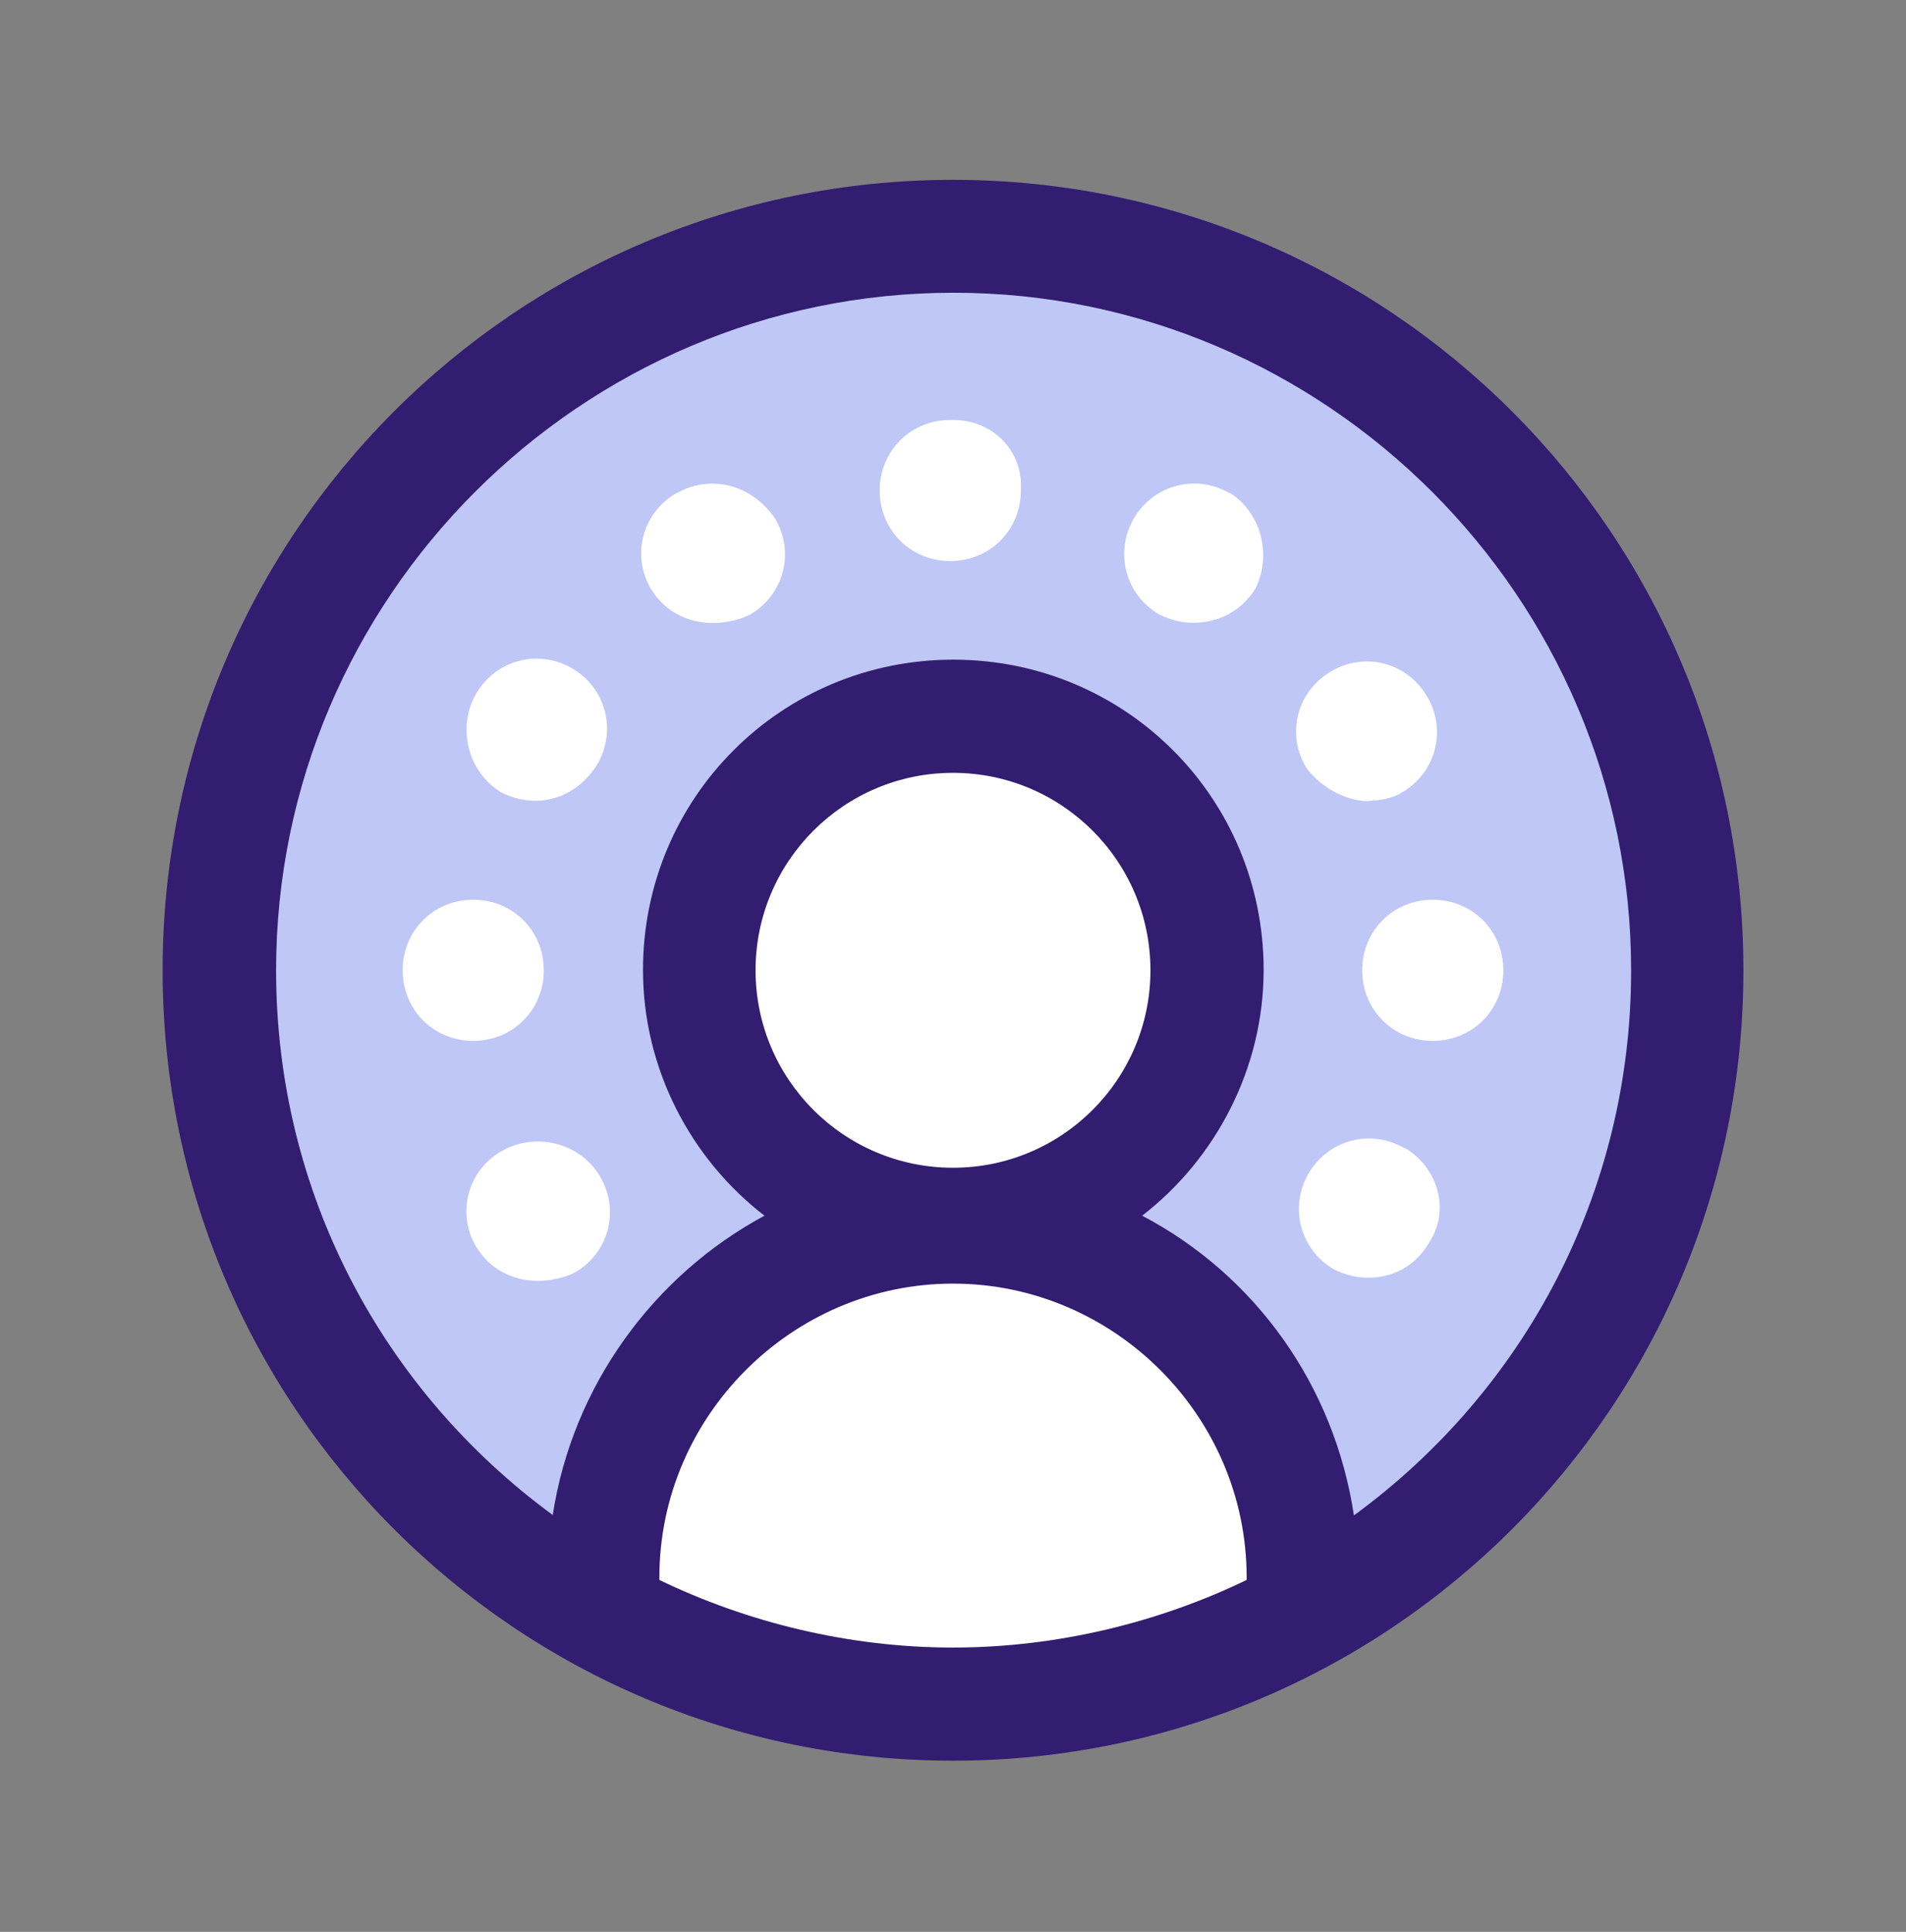
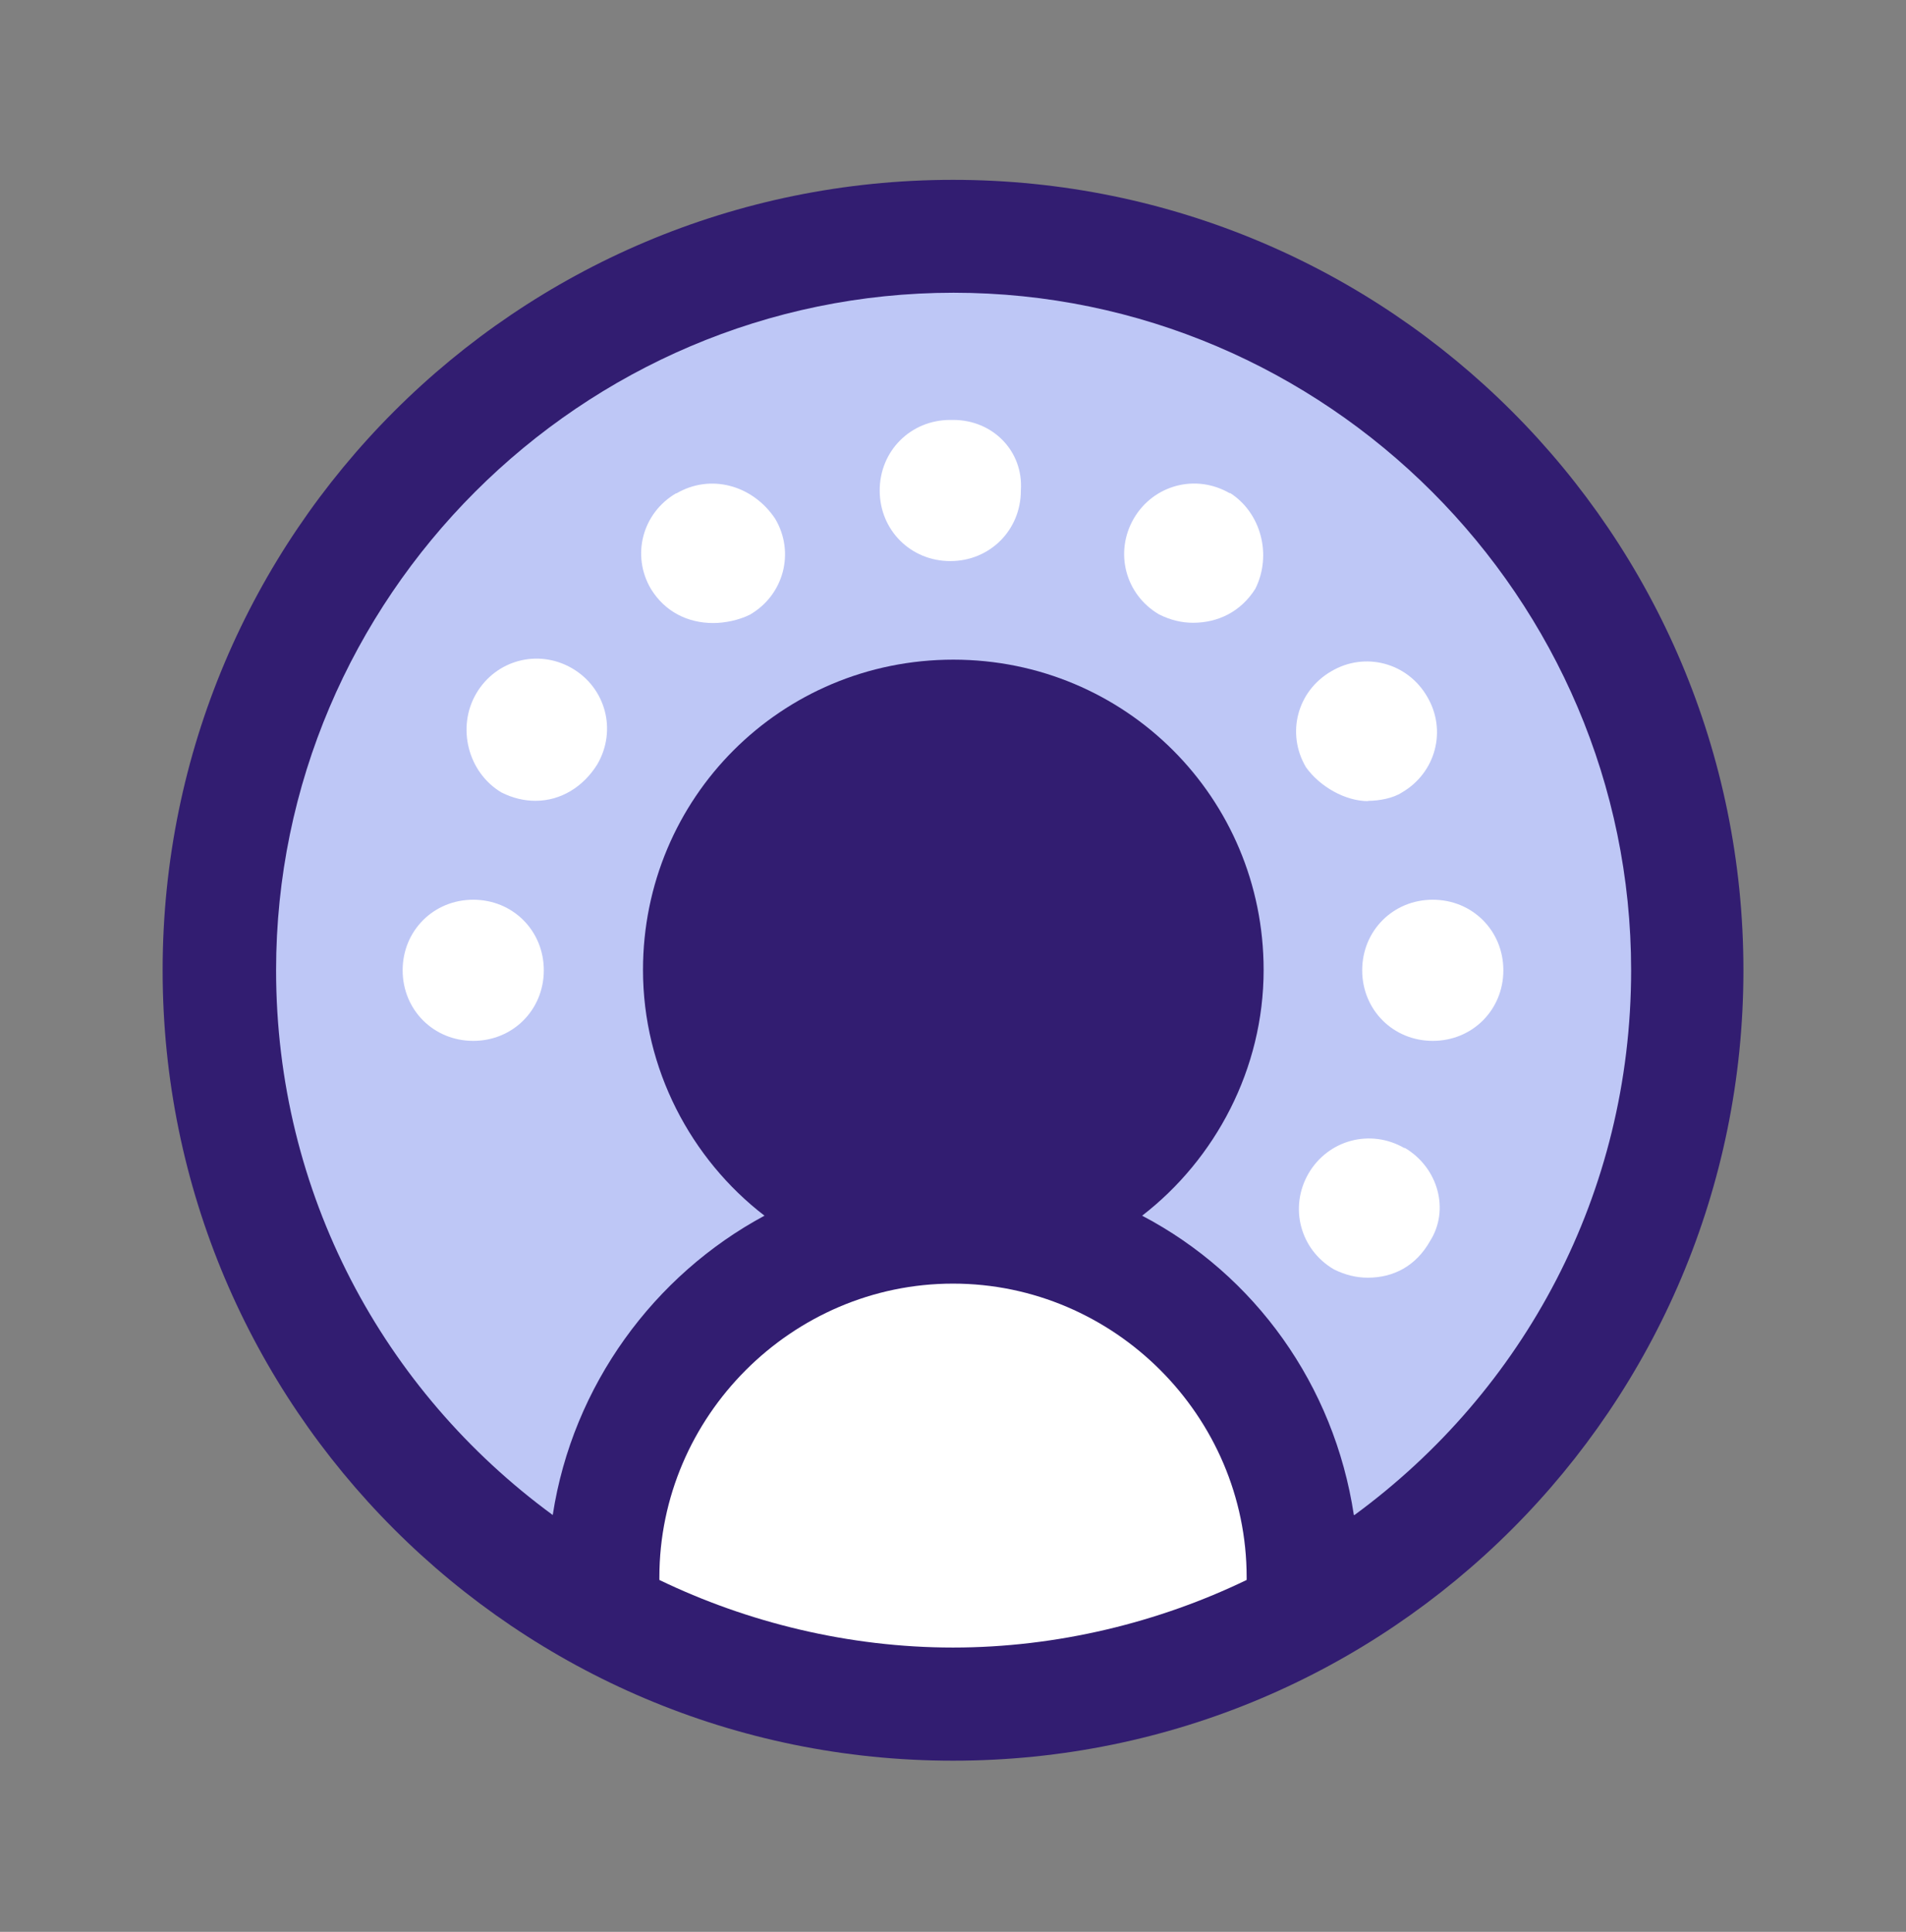
<svg xmlns="http://www.w3.org/2000/svg" width="74" height="75" viewBox="0 0 74 75" fill="none">
  <rect x="0" y="0" width="74" height="75" fill="#808080" stroke="none" />
  <path d="M37 11.365C22.535 11.365 10.695 23.205 10.695 37.67C10.695 46.33 14.858 53.996 21.437 58.818C22.2 53.776 25.276 49.498 29.658 47.197C26.813 45.001 24.94 41.497 24.94 37.658C24.94 30.975 30.305 25.61 36.988 25.61C43.672 25.61 49.037 30.975 49.037 37.658C49.037 41.497 47.175 45.001 44.319 47.197C48.597 49.498 51.765 53.776 52.54 58.818C59.119 53.996 63.282 46.33 63.282 37.67C63.282 23.205 51.442 11.365 36.977 11.365H37Z" fill="#8A8ED1" />
  <path d="M18.476 27.045C19.239 25.727 20.881 25.287 22.199 26.062C23.517 26.825 23.957 28.467 23.182 29.785C22.639 30.664 21.76 31.207 20.777 31.207C20.338 31.207 19.794 31.103 19.459 30.884C18.141 30.005 17.701 28.363 18.476 27.045Z" fill="#8A8ED1" />
-   <path d="M15.633 37.773C15.633 36.236 16.835 35.033 18.373 35.033C19.911 35.033 21.113 36.236 21.113 37.773C21.113 39.311 19.911 40.514 18.373 40.514C16.835 40.41 15.633 39.196 15.633 37.773Z" fill="#8A8ED1" />
  <path d="M22.212 49.393C21.772 49.613 21.333 49.717 20.789 49.717C19.806 49.717 18.928 49.173 18.373 48.399C17.61 47.081 18.049 45.439 19.356 44.675C20.662 43.912 22.316 44.352 23.079 45.658C23.957 46.976 23.518 48.618 22.2 49.381L22.212 49.393Z" fill="#8A8ED1" />
  <path d="M28.999 23.967C28.559 24.187 28.12 24.291 27.577 24.291C26.594 24.291 25.715 23.852 25.172 22.973C24.409 21.655 24.848 20.013 26.154 19.25C27.461 18.487 29.114 18.926 29.878 20.233C30.756 21.435 30.317 23.192 28.999 23.956V23.967Z" fill="#8A8ED1" />
  <path d="M36.999 21.783C36.929 21.783 36.929 21.783 36.999 21.783C35.357 21.783 34.154 20.581 34.154 19.043C34.154 17.505 35.357 16.303 36.895 16.303C38.432 16.303 39.635 17.505 39.635 19.043C39.739 20.581 38.536 21.783 37.01 21.783H36.999Z" fill="#8A8ED1" />
  <path d="M48.723 22.881C48.179 23.76 47.301 24.199 46.306 24.199C45.867 24.199 45.324 24.095 44.988 23.875C43.67 23.112 43.231 21.459 44.005 20.152C44.769 18.834 46.41 18.395 47.729 19.169C48.931 19.933 49.37 21.586 48.711 22.893L48.723 22.881Z" fill="#8A8ED1" />
  <path d="M51.787 25.945C53.105 25.182 54.747 25.621 55.51 26.928C56.273 28.246 55.834 29.888 54.527 30.651C54.088 30.871 53.649 30.975 53.209 30.975C52.226 30.975 51.348 30.535 50.793 29.657C50.03 28.338 50.469 26.697 51.776 25.933L51.787 25.945Z" fill="#8A8ED1" />
  <path d="M55.524 48.295C54.98 49.173 54.102 49.717 53.107 49.717C52.668 49.717 52.124 49.613 51.789 49.393C50.471 48.63 50.032 46.988 50.806 45.67C51.569 44.352 53.223 43.912 54.529 44.687C55.847 45.346 56.287 46.988 55.512 48.306L55.524 48.295Z" fill="#8A8ED1" />
  <path d="M55.627 40.41C54.089 40.41 52.887 39.208 52.887 37.67C52.887 36.132 54.089 34.93 55.627 34.93C57.165 34.93 58.367 36.132 58.367 37.67C58.367 39.208 57.165 40.41 55.627 40.41Z" fill="#8A8ED1" />
-   <path d="M37 45.336C41.232 45.336 44.666 41.902 44.666 37.67C44.666 33.438 41.232 30.004 37 30.004C32.768 30.004 29.334 33.438 29.334 37.67C29.334 41.902 32.768 45.336 37 45.336Z" fill="white" />
+   <path d="M37 45.336C44.666 33.438 41.232 30.004 37 30.004C32.768 30.004 29.334 33.438 29.334 37.67C29.334 41.902 32.768 45.336 37 45.336Z" fill="white" />
  <path d="M37 49.834C30.756 49.834 25.6 54.979 25.6 61.235V61.339C28.999 62.98 32.942 63.963 37 63.963C41.059 63.963 45.002 62.98 48.401 61.339V61.235C48.401 54.875 43.255 49.834 37 49.834Z" fill="white" />
  <path d="M37.001 68.356C53.952 68.356 67.688 54.62 67.688 37.669C67.688 20.719 53.952 6.982 37.001 6.982C20.051 6.982 6.314 20.719 6.314 37.669C6.314 54.62 20.051 68.356 37.001 68.356Z" fill="#321D71" />
  <path d="M48.401 61.339C45.002 62.98 41.059 63.963 37 63.963C32.942 63.963 28.999 62.98 25.6 61.339V61.235C25.6 54.991 30.745 49.834 37 49.834C43.255 49.834 48.401 54.979 48.401 61.235V61.339Z" fill="white" />
-   <path d="M37 45.336C41.232 45.336 44.666 41.902 44.666 37.67C44.666 33.438 41.232 30.004 37 30.004C32.768 30.004 29.334 33.438 29.334 37.67C29.334 41.902 32.768 45.336 37 45.336Z" fill="white" />
  <path d="M52.563 58.818C51.8 53.776 48.725 49.498 44.343 47.197C47.187 45.001 49.06 41.497 49.06 37.658C49.06 30.975 43.695 25.61 37.012 25.61C30.329 25.61 24.964 30.975 24.964 37.658C24.964 41.497 26.825 45.001 29.681 47.197C25.403 49.498 22.235 53.776 21.46 58.818C14.881 53.996 10.719 46.33 10.719 37.67C10.719 23.205 22.559 11.365 37.023 11.365C51.488 11.365 63.328 23.205 63.328 37.67C63.328 46.33 59.166 53.996 52.587 58.818H52.563Z" fill="#BEC7F6" />
  <path d="M47.742 19.148C46.424 18.385 44.782 18.824 44.019 20.131C43.256 21.449 43.696 23.091 45.002 23.854C45.441 24.074 45.881 24.178 46.32 24.178C47.303 24.178 48.182 23.738 48.737 22.86C49.396 21.542 48.956 19.9 47.754 19.137L47.742 19.148Z" fill="white" />
  <path d="M18.373 40.41C19.911 40.41 21.113 39.208 21.113 37.67C21.113 36.132 19.911 34.93 18.373 34.93C16.835 34.93 15.633 36.132 15.633 37.67C15.633 39.208 16.835 40.41 18.373 40.41Z" fill="white" />
  <path d="M53.108 31.092C53.547 31.092 54.09 30.988 54.426 30.768C55.744 30.005 56.183 28.352 55.409 27.045C54.645 25.727 52.992 25.287 51.686 26.062C50.367 26.825 49.928 28.467 50.703 29.785C51.246 30.548 52.24 31.103 53.119 31.103L53.108 31.092Z" fill="white" />
  <path d="M19.471 30.767C19.91 30.986 20.35 31.09 20.789 31.09C21.772 31.09 22.651 30.547 23.194 29.668C23.957 28.35 23.518 26.708 22.211 25.945C20.893 25.182 19.251 25.621 18.488 26.928C17.725 28.234 18.164 29.992 19.471 30.767Z" fill="white" />
  <path d="M54.528 44.574C53.209 43.811 51.568 44.25 50.804 45.557C50.041 46.875 50.481 48.517 51.787 49.28C52.227 49.5 52.666 49.604 53.105 49.604C54.088 49.604 54.967 49.164 55.522 48.181C56.285 46.979 55.846 45.337 54.539 44.562L54.528 44.574Z" fill="white" />
  <path d="M55.627 34.93C54.089 34.93 52.887 36.132 52.887 37.67C52.887 39.208 54.089 40.41 55.627 40.41C57.165 40.41 58.367 39.208 58.367 37.67C58.367 36.132 57.165 34.93 55.627 34.93Z" fill="white" />
  <path d="M36.999 16.303H36.895C35.357 16.303 34.154 17.505 34.154 19.043C34.154 20.581 35.357 21.783 36.895 21.783C38.432 21.783 39.635 20.581 39.635 19.043C39.739 17.505 38.536 16.303 37.01 16.303H36.999Z" fill="white" />
  <path d="M26.258 19.146C24.94 19.909 24.5 21.563 25.275 22.869C25.818 23.748 26.697 24.188 27.692 24.188C28.131 24.188 28.674 24.083 29.114 23.864C30.432 23.101 30.871 21.447 30.097 20.141C29.218 18.823 27.576 18.383 26.258 19.158V19.146Z" fill="white" />
-   <path d="M19.473 44.687C18.154 45.45 17.715 47.104 18.49 48.41C19.033 49.289 19.912 49.728 20.895 49.728C21.334 49.728 21.878 49.624 22.317 49.405C23.635 48.642 24.075 47 23.3 45.682C22.537 44.364 20.779 43.924 19.461 44.699L19.473 44.687Z" fill="white" />
</svg>